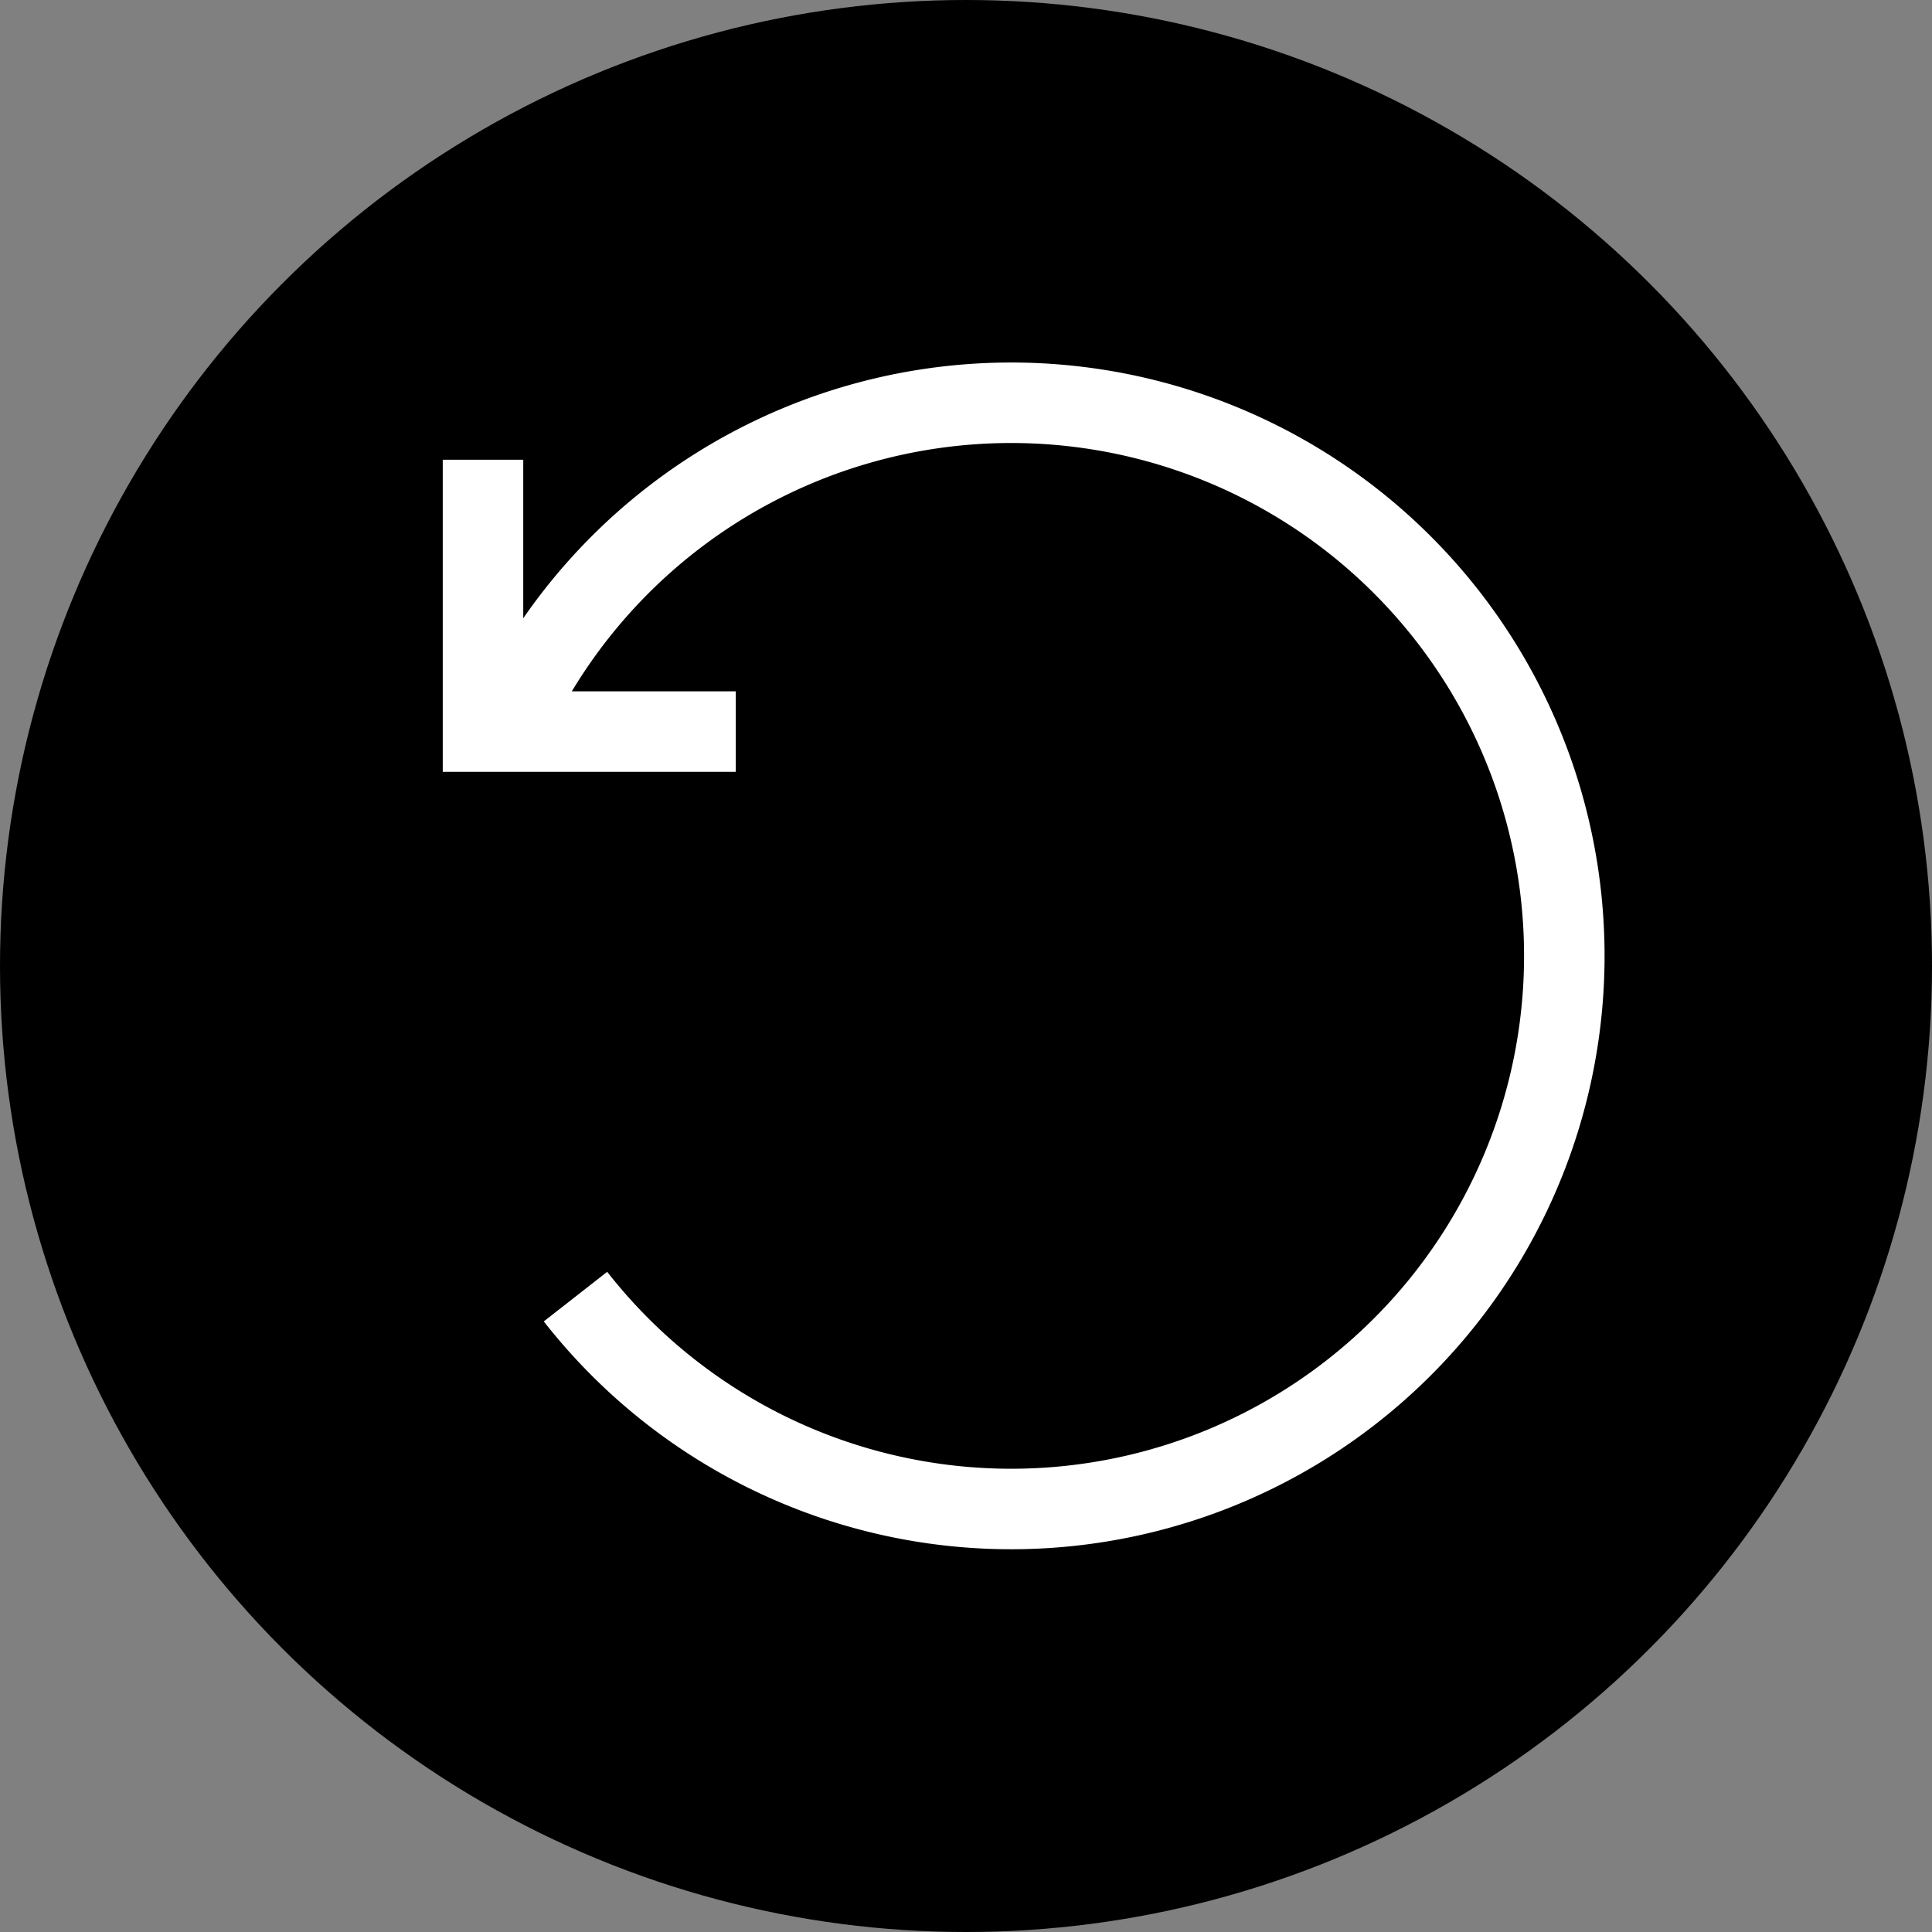
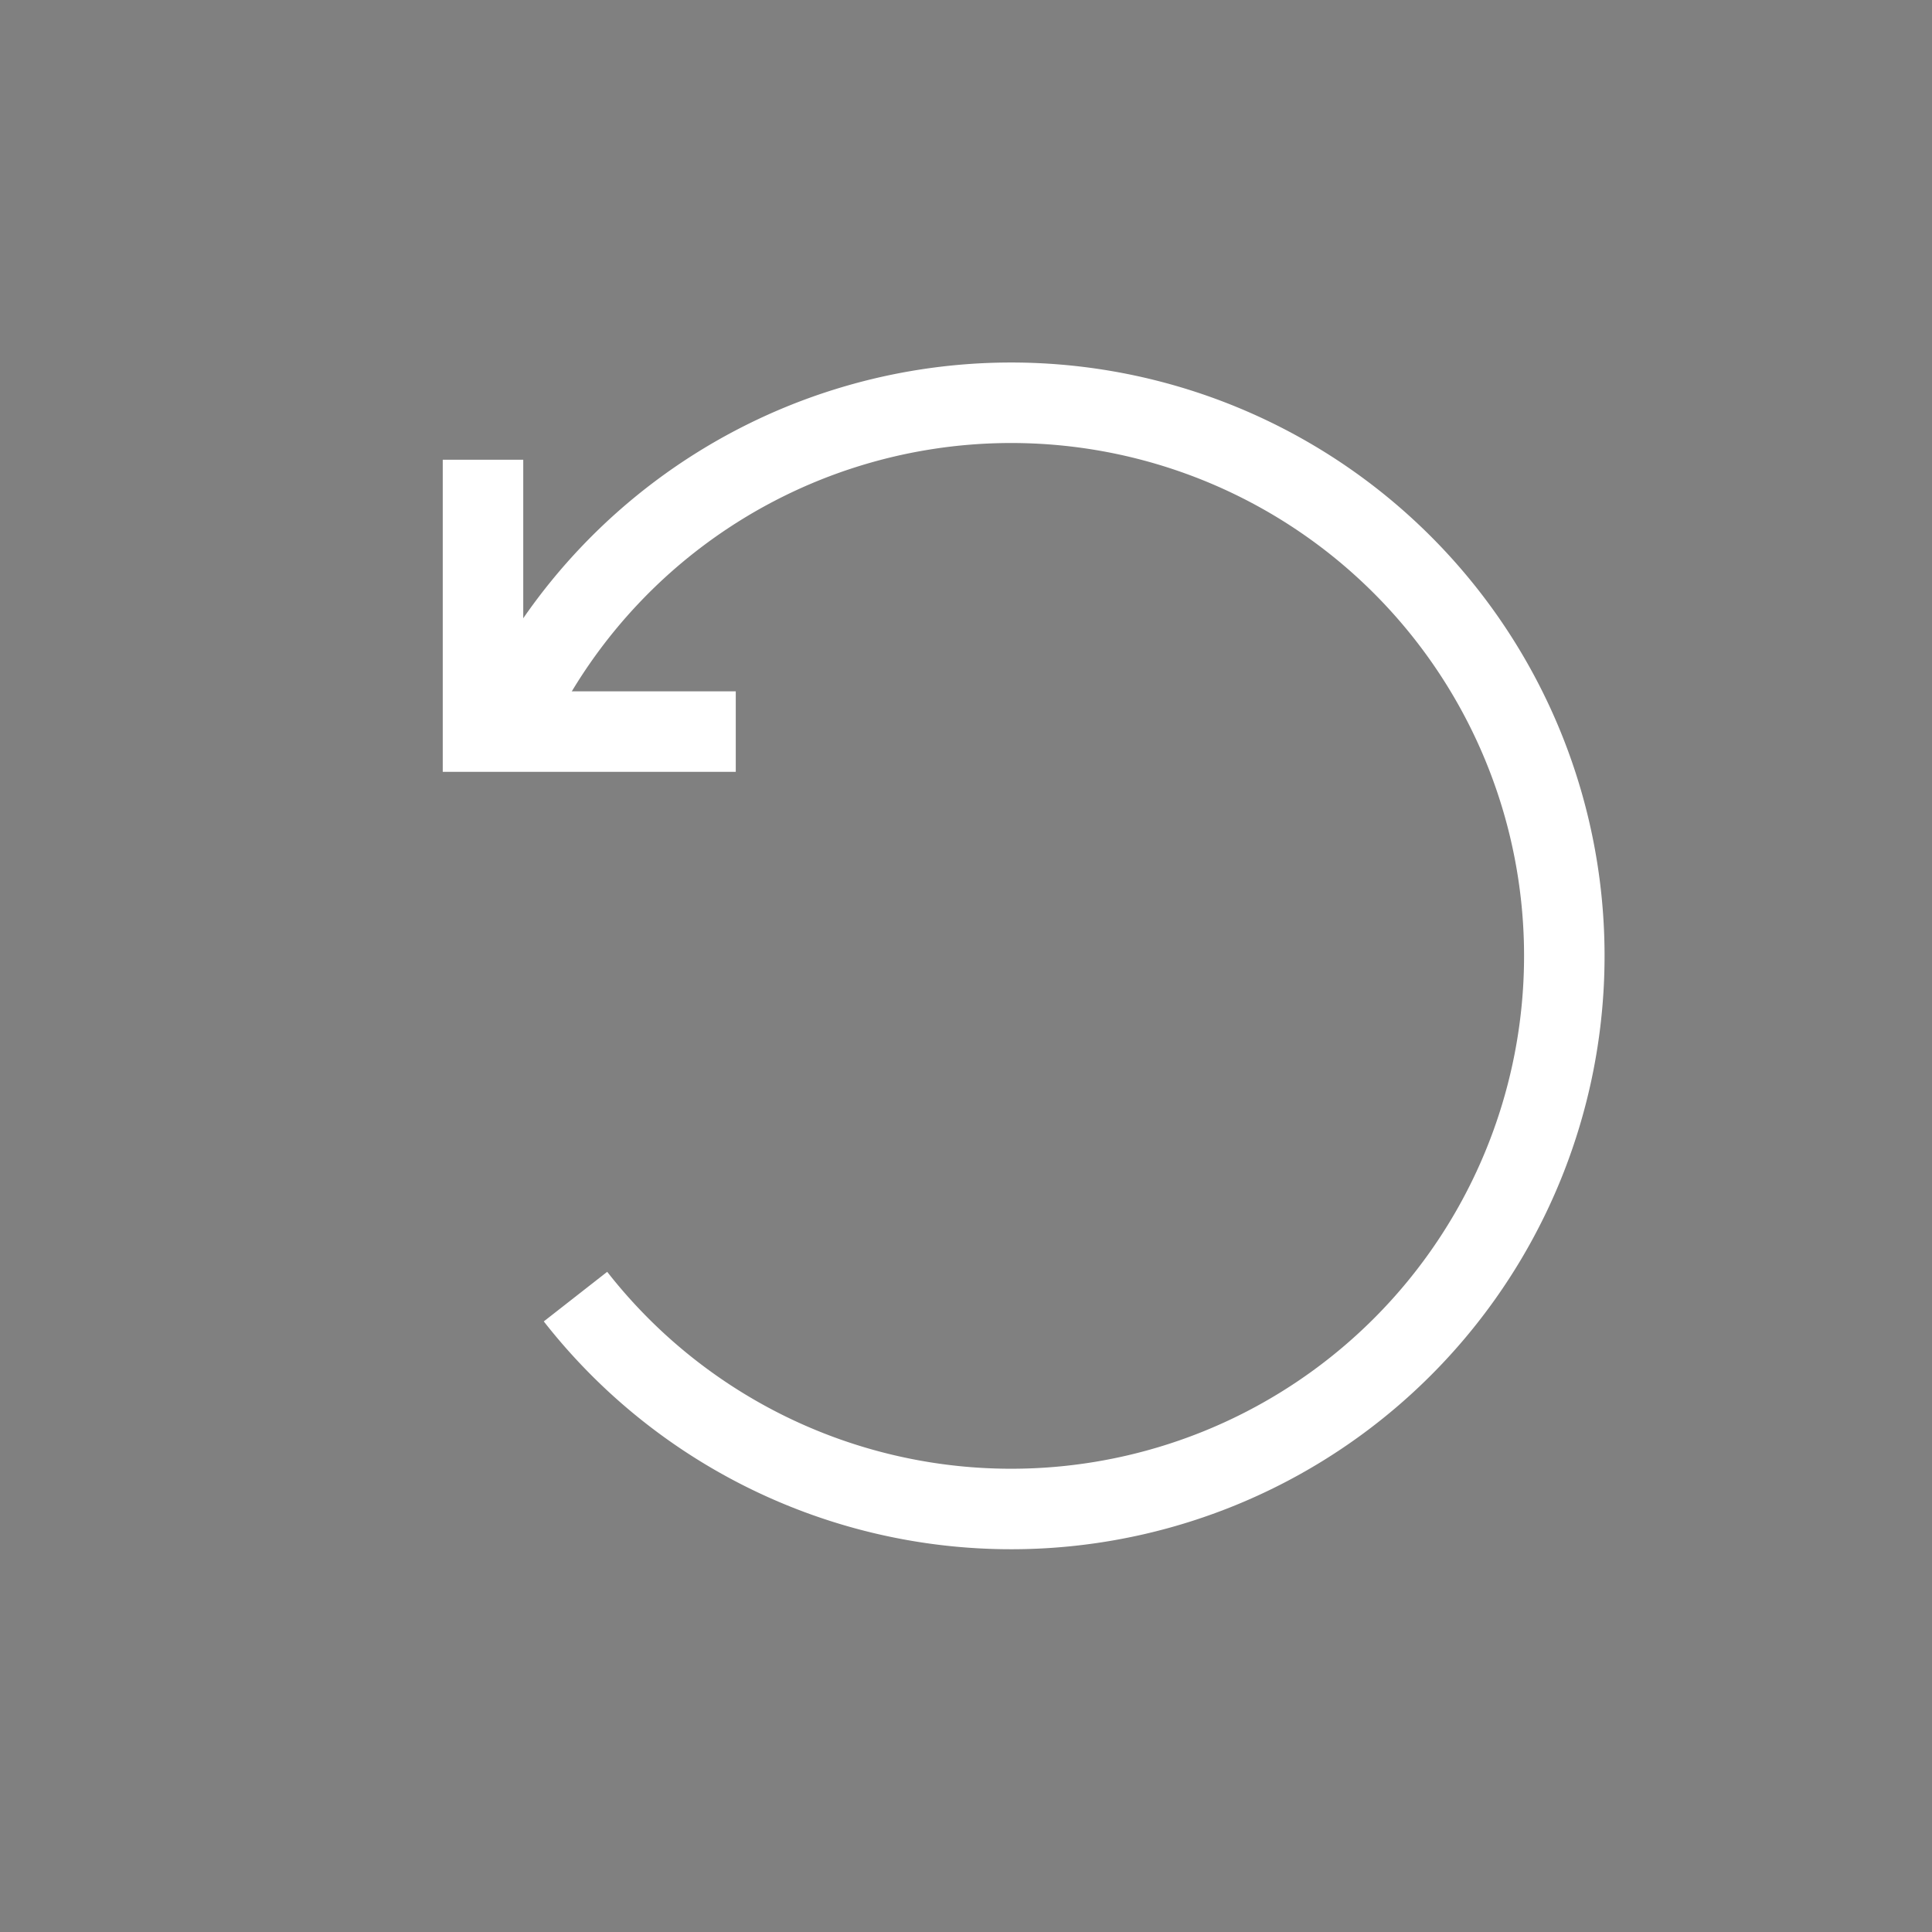
<svg xmlns="http://www.w3.org/2000/svg" width="24" height="24" viewBox="0 0 24 24">
  <rect x="0" y="0" width="24" height="24" fill="#808080" stroke="none" />
  <defs>
    <style>
            .cls-1{fill:none;stroke:#fff;stroke-miterlimit:10}
        </style>
  </defs>
  <g id="icon_renew" transform="translate(-936 -1376)">
    <g id="icon_delete" transform="translate(140 -1350)">
      <g id="Group_10686" transform="translate(796 2726)">
        <g id="Group_982">
-           <circle id="Ellipse_71" cx="12" cy="12" r="12" />
          <g id="Group_18373" transform="translate(-379.193 -101.969)">
            <path id="Path_198959" d="M386.967 118.076a6.871 6.871 0 1 0-.8-7.168" class="cls-1" transform="translate(-.625)" />
            <path id="Path_198960" d="M385.193 108.969v3.377h3.14" class="cls-1" transform="translate(0 -1.289)" />
          </g>
        </g>
      </g>
    </g>
  </g>
</svg>